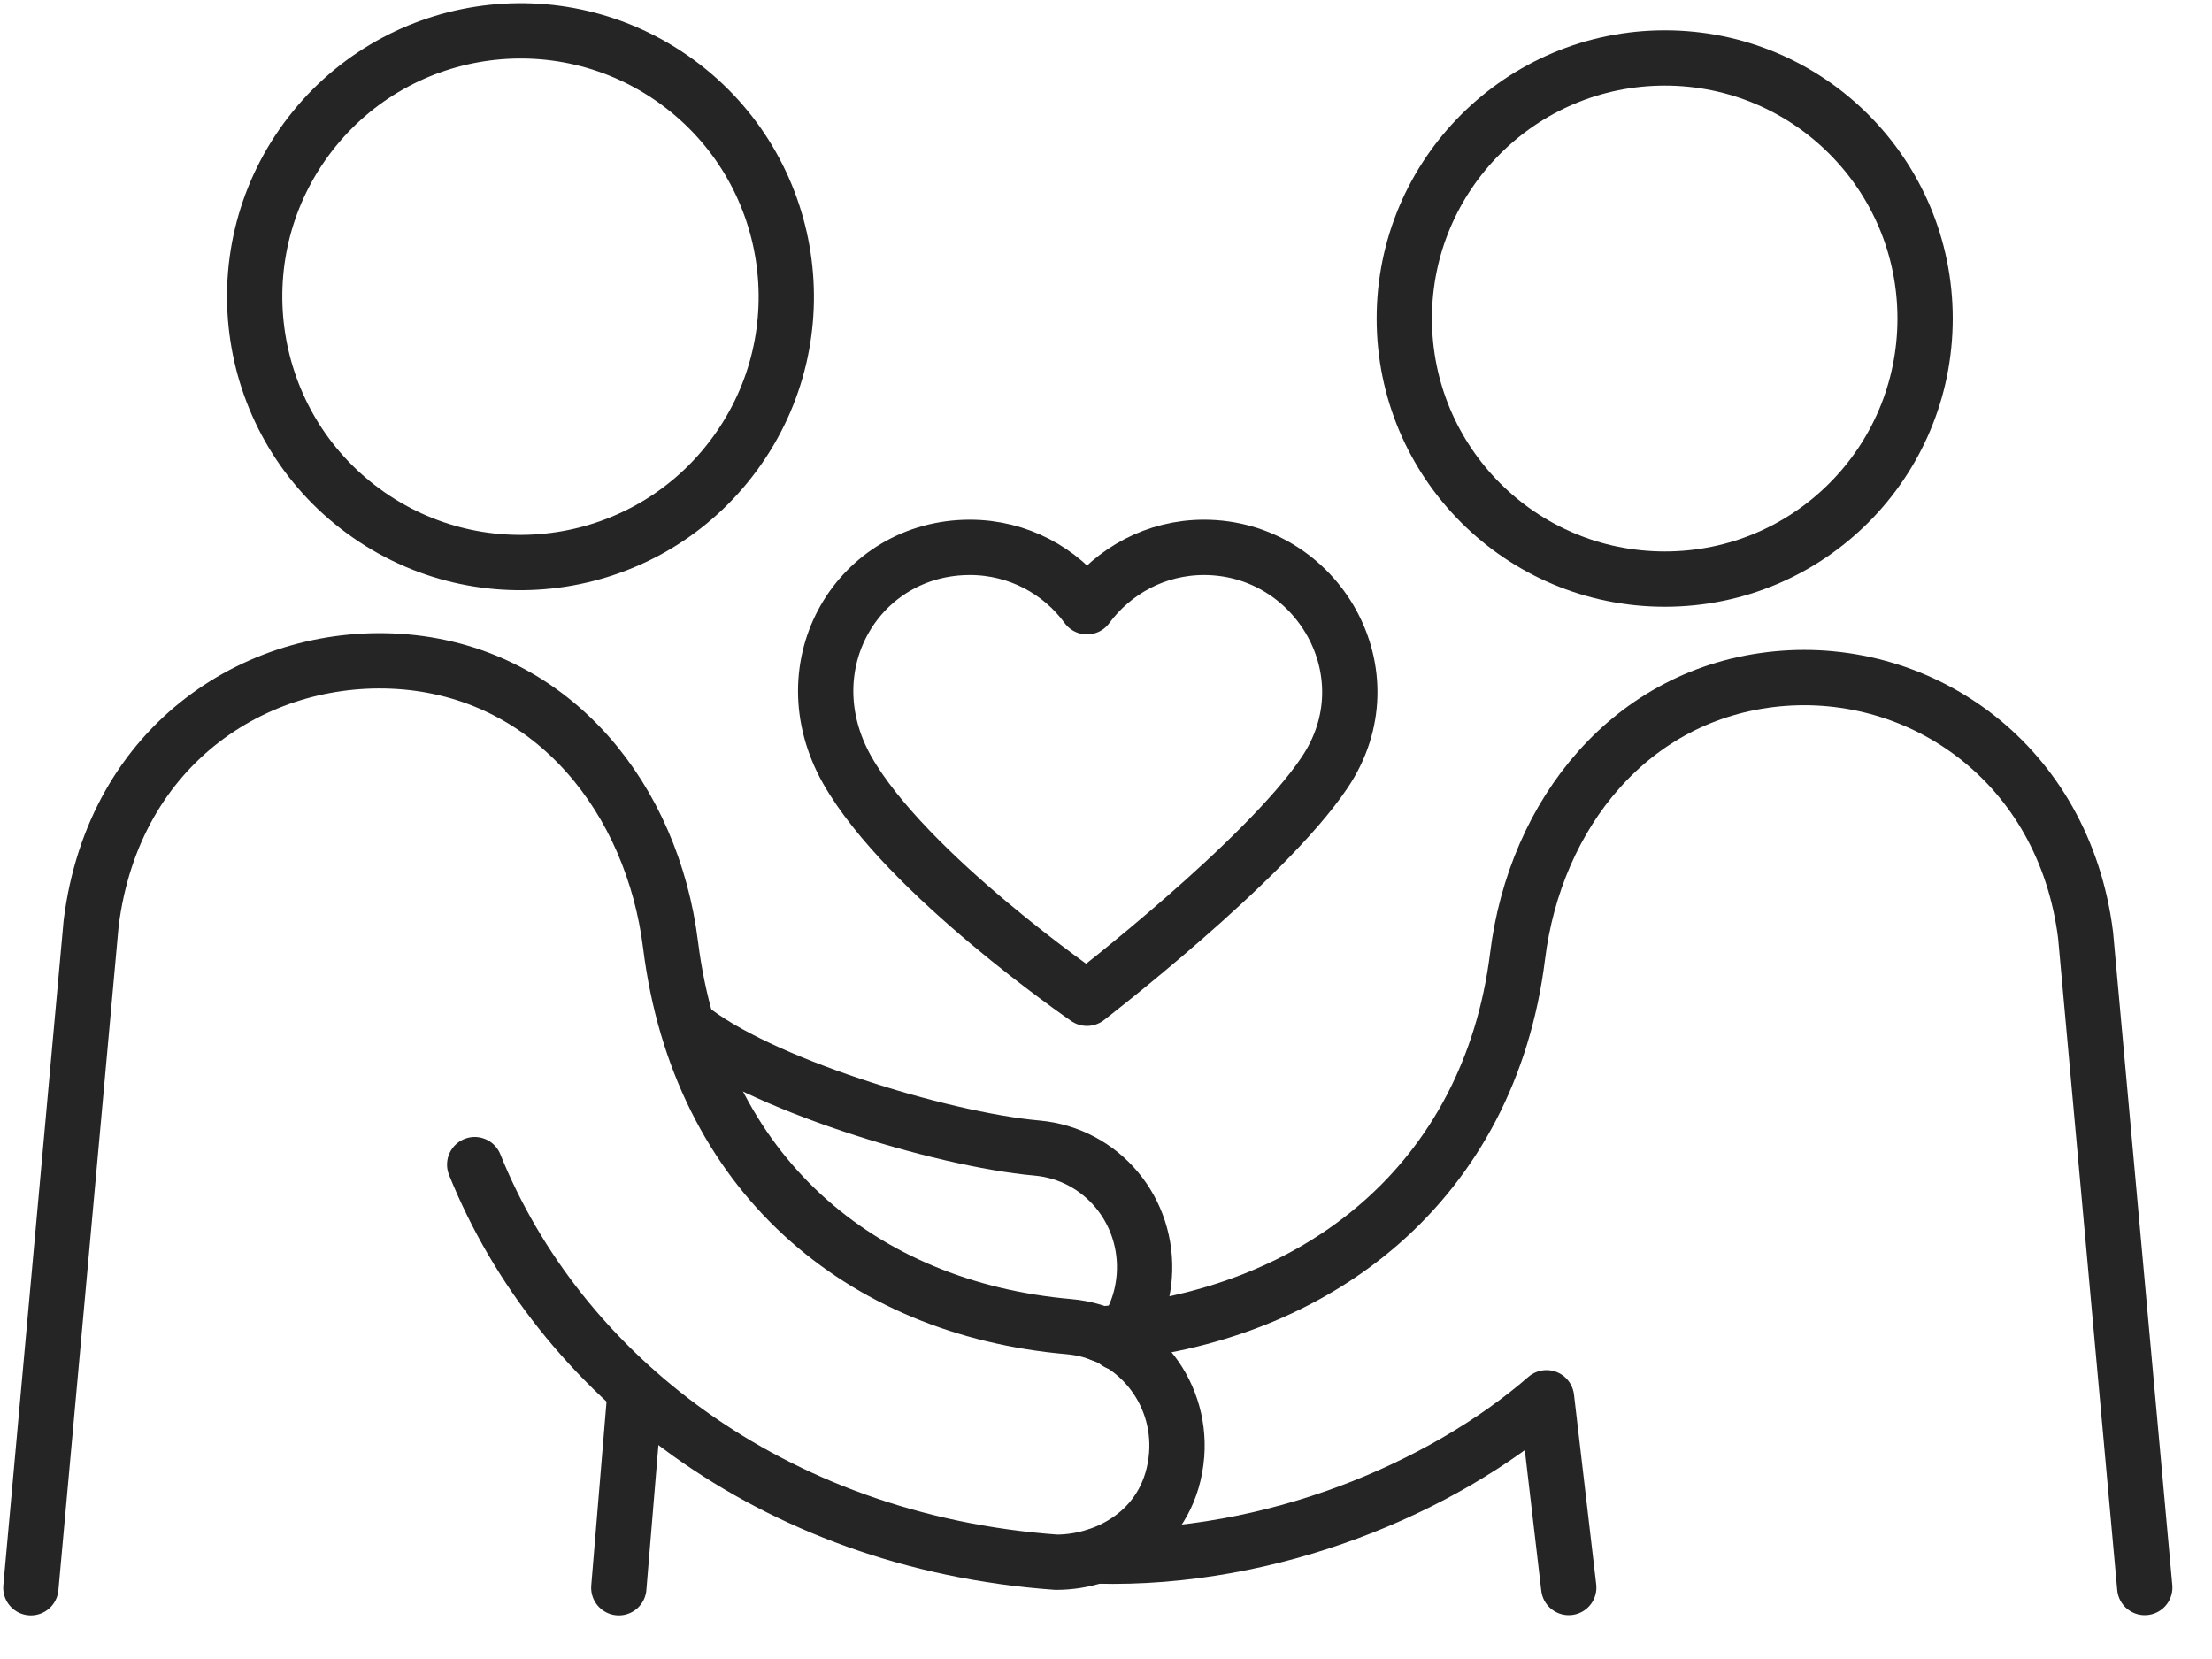
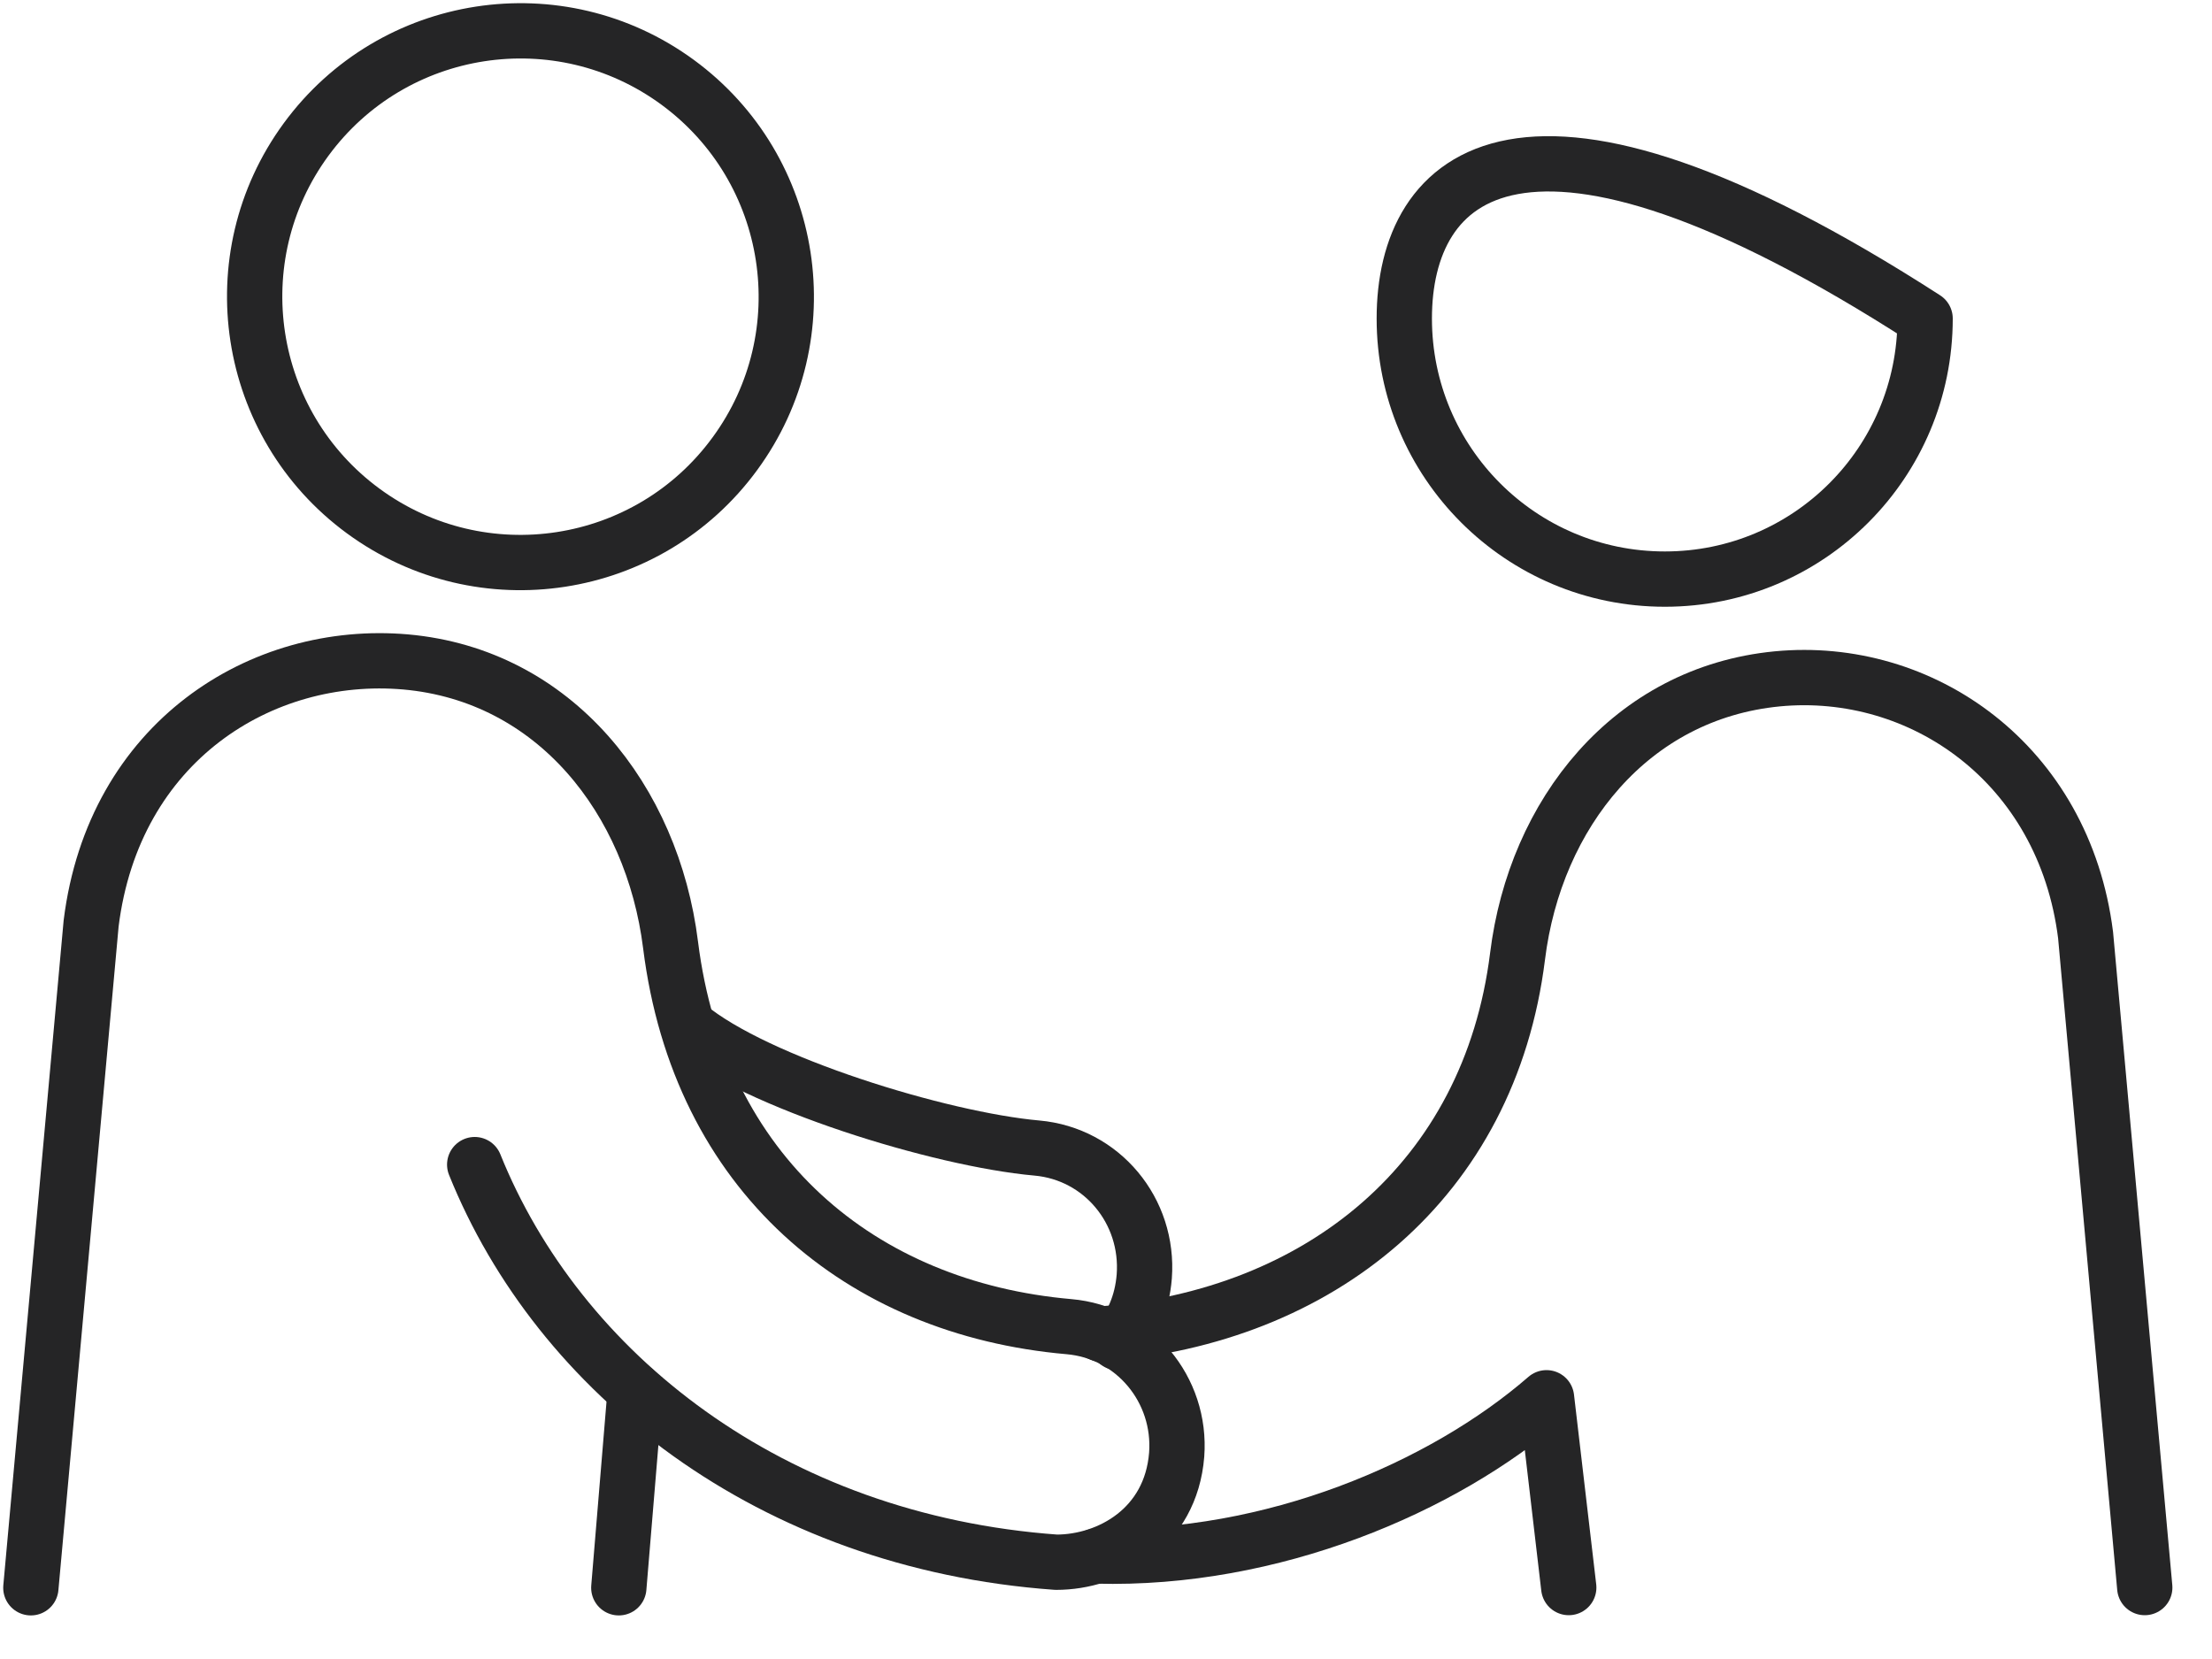
<svg xmlns="http://www.w3.org/2000/svg" width="20" height="15" viewBox="0 0 20 15" fill="none">
  <g clip-path="url(#clip0_230_1532)">
    <path d="M6.644 4.103C7.429 3.033 7.197 1.529 6.127 0.744C5.056 -0.041 3.552 0.191 2.767 1.262C1.983 2.332 2.215 3.836 3.285 4.621C4.356 5.406 5.86 5.174 6.644 4.103Z" stroke="#252526" stroke-width="0.5" stroke-linejoin="round" />
    <path d="M0.279 14.356L0.824 8.349C1.028 6.706 2.364 5.871 3.668 5.985C5.016 6.105 5.899 7.23 6.063 8.544C6.322 10.613 7.781 11.83 9.664 11.995C10.251 12.045 10.683 12.563 10.639 13.153C10.586 13.816 10.029 14.125 9.55 14.125C6.962 13.939 5.049 12.41 4.292 10.53" stroke="#252526" stroke-width="0.5" stroke-linecap="round" stroke-linejoin="round" />
    <path d="M5.743 12.574L5.595 14.356" stroke="#252526" stroke-width="0.5" stroke-linecap="round" stroke-linejoin="round" />
    <path d="M6.221 9.279C6.834 9.789 8.502 10.302 9.374 10.38C9.962 10.432 10.39 10.948 10.346 11.541C10.326 11.789 10.235 11.986 10.104 12.139" stroke="#252526" stroke-width="0.5" stroke-linecap="round" stroke-linejoin="round" />
    <path d="M19.392 14.354L18.857 8.455C18.662 6.901 17.372 6.013 16.069 6.138C14.746 6.266 13.88 7.358 13.721 8.647C13.468 10.675 11.934 11.908 9.953 12.062" stroke="#252526" stroke-width="0.5" stroke-linecap="round" stroke-linejoin="round" />
    <path d="M9.914 14.069C11.499 14.111 13.047 13.451 13.983 12.638L14.184 14.354" stroke="#252526" stroke-width="0.5" stroke-linecap="round" stroke-linejoin="round" />
-     <path d="M17.406 2.88C17.406 1.579 16.353 0.524 15.053 0.524C13.752 0.524 12.697 1.579 12.697 2.88C12.697 4.18 13.749 5.236 15.053 5.236C16.356 5.236 17.406 4.18 17.406 2.88Z" stroke="#252526" stroke-width="0.5" stroke-linejoin="round" />
-     <path d="M10.886 4.949C10.452 4.949 10.068 5.161 9.828 5.486C9.591 5.161 9.204 4.949 8.77 4.949C7.764 4.949 7.124 6.01 7.659 6.96C8.193 7.904 9.828 9.026 9.828 9.026C9.828 9.026 11.438 7.787 11.975 6.987C12.58 6.093 11.909 4.949 10.886 4.949Z" stroke="#252526" stroke-width="0.5" stroke-linejoin="round" />
+     <path d="M17.406 2.88C13.752 0.524 12.697 1.579 12.697 2.88C12.697 4.18 13.749 5.236 15.053 5.236C16.356 5.236 17.406 4.18 17.406 2.88Z" stroke="#252526" stroke-width="0.5" stroke-linejoin="round" />
  </g>
  <defs>
    <clipPath id="clip0_230_1532">
      <rect width="19.67" height="14.635" fill="white" />
    </clipPath>
  </defs>
</svg>